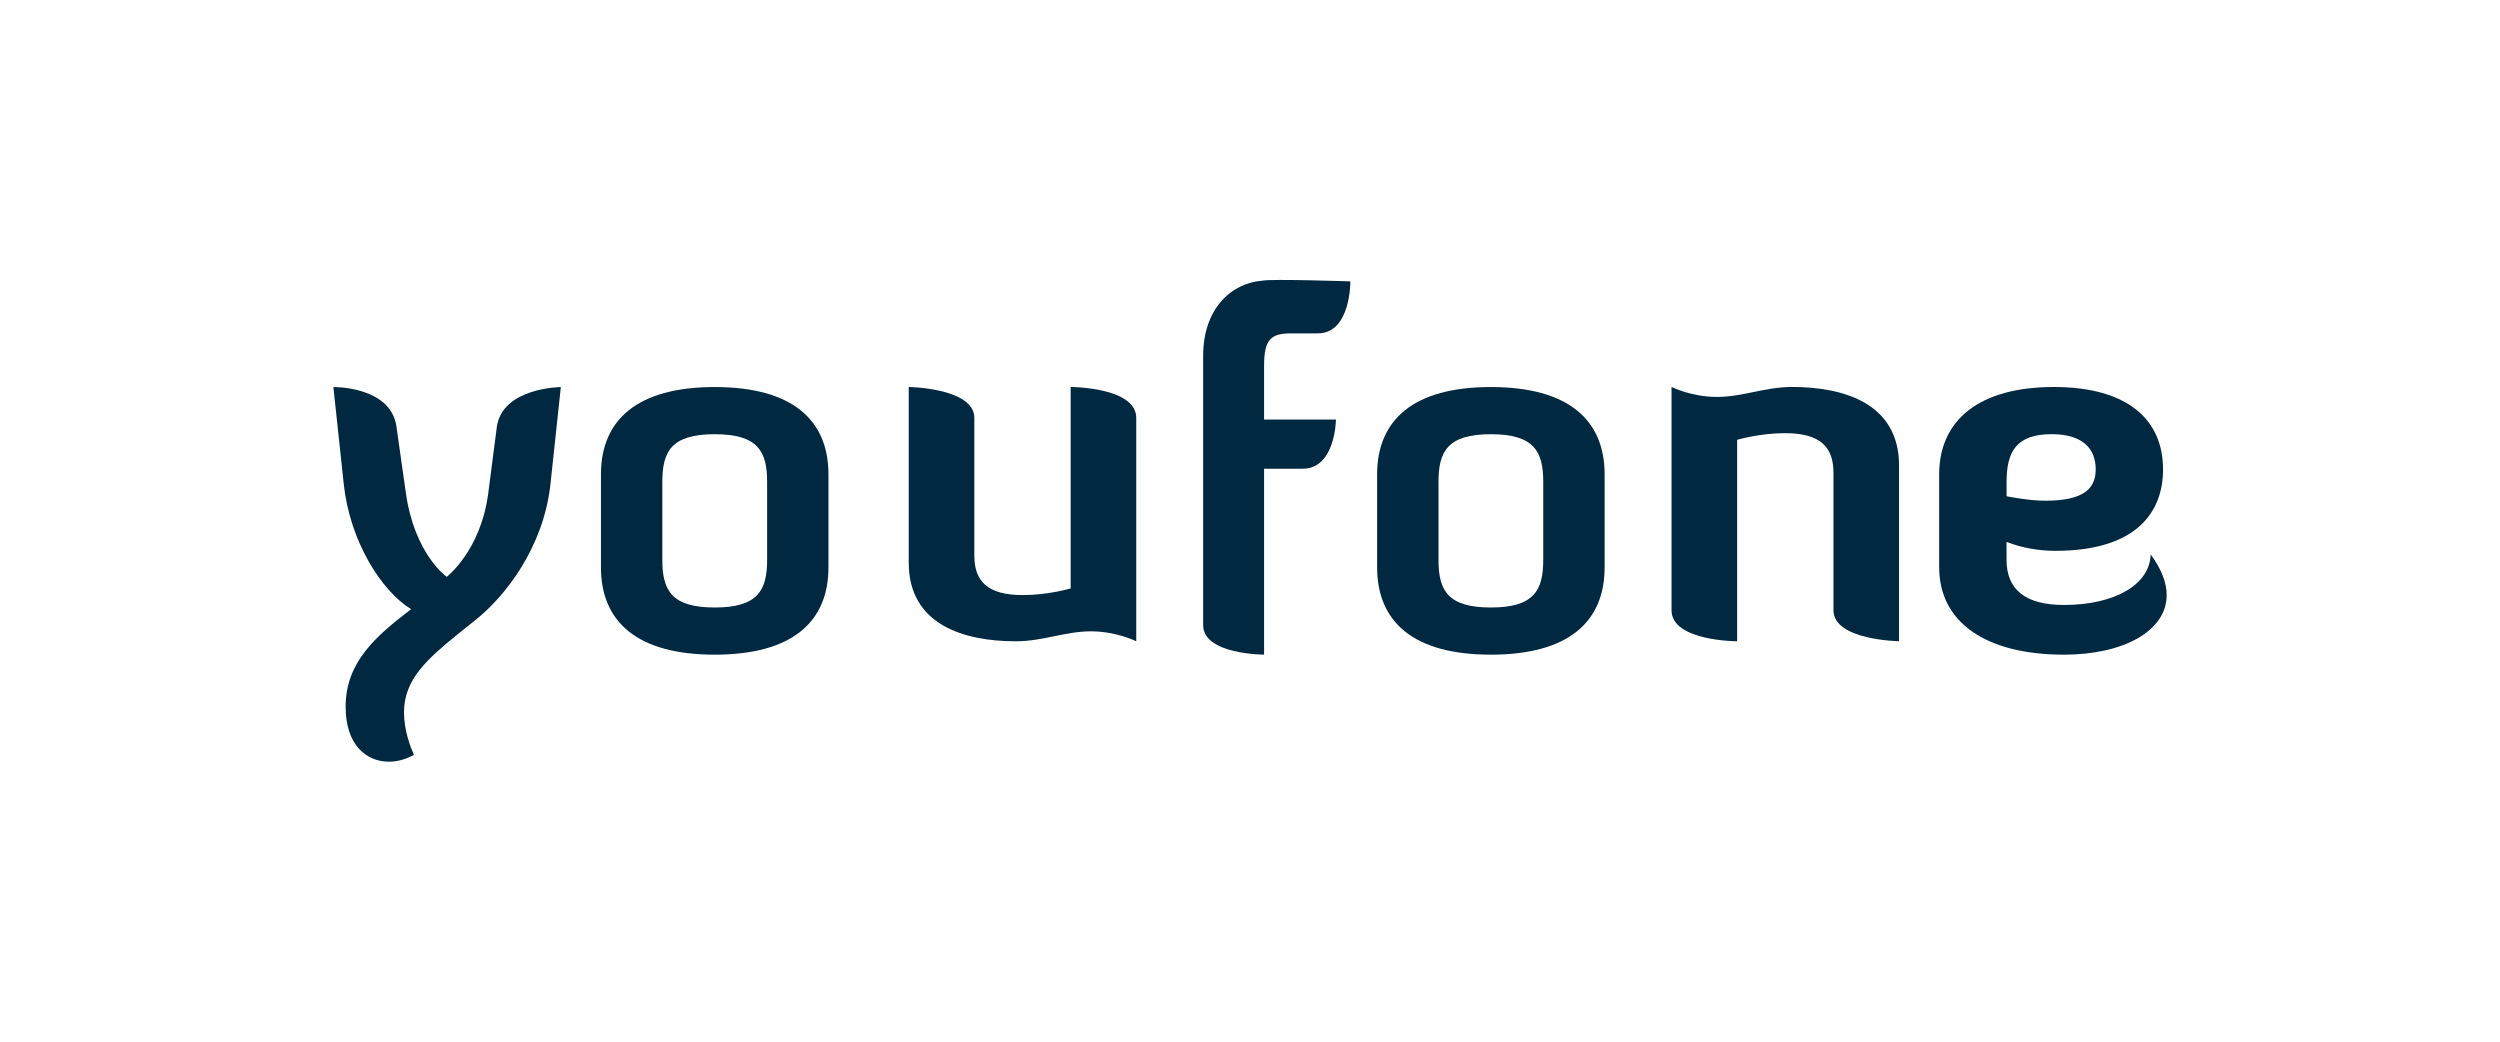
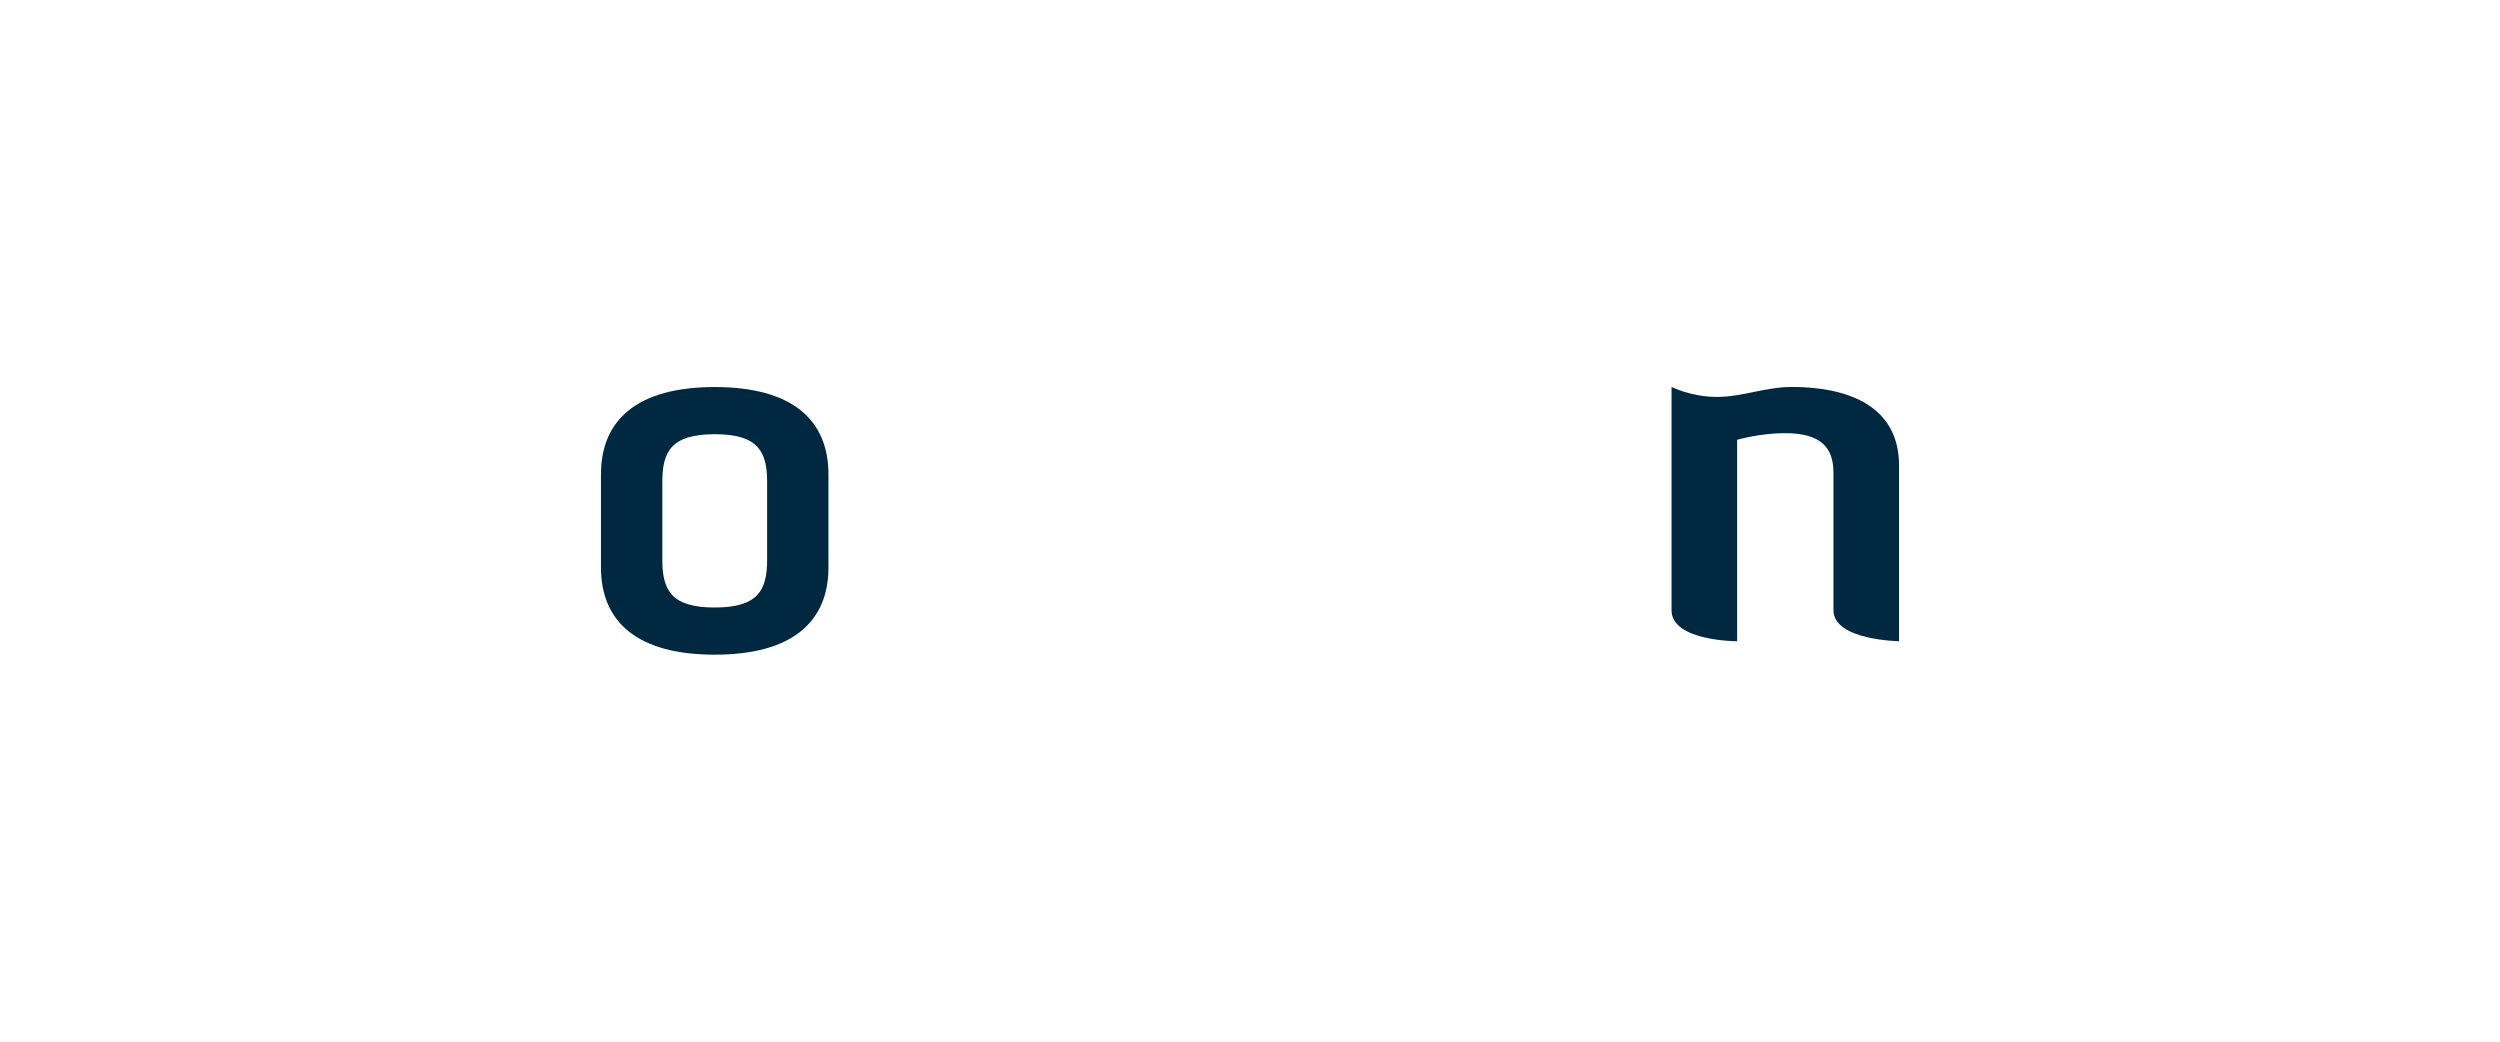
<svg xmlns="http://www.w3.org/2000/svg" id="Layer_1" data-name="Layer 1" viewBox="0 0 600 250">
  <defs>
    <style>
      .cls-1 {
        fill: #002840;
        fill-rule: evenodd;
      }
    </style>
  </defs>
  <g id="Symbols">
    <g id="youfone-logo">
      <g>
-         <path id="Fill-1" class="cls-1" d="M309.92,80.01h6.35c7.95,0,7.82-12.48,7.82-12.48,0,0-19.03-.63-21.03-.18-7.63.54-14.3,6.84-14.3,18v64.69c0,7.07,14.62,7.07,14.62,7.07v-44.62h9.28c7.86,0,7.97-11.81,7.97-11.81h-17.25v-12.93c0-6.37,1.68-7.74,6.54-7.74" />
-         <path id="Fill-3" class="cls-1" d="M95.15,102.42l2.26,15.89c2.04,14.6,9.72,20.13,9.84,20.13-.12,0,8.13-6.12,9.94-20.13l2.04-15.77c1.25-9.53,15.37-9.65,15.37-9.65l-2.49,23.3c-1.69,15.43-11.08,27.08-17.85,32.49l-4.41,3.53c-7.23,5.89-12.89,10.83-12.89,18.71,0,4.48,1.59,8.47,2.38,10.25-1.93,1.05-3.96,1.64-5.99,1.64-5.31,0-10.4-3.89-10.4-13.18,0-10.71,7.23-16.95,15.71-23.42-7.24-4.48-14.69-16.37-16.16-30.02l-2.49-23.3s13.79-.24,15.15,9.53" />
        <path id="Fill-5" class="cls-1" d="M184.11,115.65c0-7.27-2.15-11.44-12.58-11.44s-12.57,4.17-12.57,11.44v18.71c0,7.27,2.15,11.44,12.57,11.44s12.58-4.17,12.58-11.44v-18.71ZM198.83,136.15c0,13.11-8.72,20.97-27.3,20.97s-27.3-7.86-27.3-20.97v-22.29c0-13.1,8.72-20.97,27.3-20.97s27.3,7.87,27.3,20.97v22.29Z" />
-         <path id="Fill-6" class="cls-1" d="M233.84,133.34c0,6.05,3.03,9.48,11.62,9.48,6.17,0,11.5-1.6,11.5-1.6v-48.34s15.74,0,15.74,7.43v53.6s-4.72-2.39-10.89-2.39-11.5,2.39-18.04,2.39c-12.47,0-25.67-3.99-25.67-18.85v-42.18s15.74.22,15.74,7.43v33.03" />
-         <path id="Fill-7" class="cls-1" d="M370.38,115.65c0-7.27-2.16-11.44-12.57-11.44s-12.57,4.17-12.57,11.44v18.71c0,7.27,2.15,11.44,12.57,11.44s12.57-4.17,12.57-11.44v-18.71ZM385.11,136.15c0,13.11-8.72,20.97-27.3,20.97s-27.3-7.86-27.3-20.97v-22.29c0-13.1,8.73-20.97,27.3-20.97s27.3,7.87,27.3,20.97v22.29Z" />
        <path id="Fill-8" class="cls-1" d="M440.03,113.45c0-6.06-3.03-9.49-11.63-9.49-6.16,0-11.49,1.6-11.49,1.6v48.34s-15.74,0-15.74-7.43v-53.6s4.72,2.39,10.9,2.39,11.5-2.39,18.04-2.39c12.47,0,25.66,3.99,25.66,18.85v42.17s-15.74-.22-15.74-7.43v-33.03" />
-         <path id="Fill-10" class="cls-1" d="M481.57,119.1c1.25.24,5.6,1.07,9.32,1.07,8.96,0,12.08-2.74,12.08-7.51s-2.87-8.46-10.57-8.46c-8.45,0-10.82,4.17-10.82,11.44v3.45ZM465.4,136.15v-22.29c0-13.1,9.7-20.98,27.49-20.98s26.24,7.87,26.24,19.78c0,10.13-6.22,19.54-25.87,19.54-3.99,0-7.96-.71-11.69-2.14v4.29c0,7.14,4.47,10.84,13.81,10.84,12.31,0,20.64-5,20.77-12.15,2.61,3.57,3.85,6.79,3.85,9.78,0,8.58-10.32,14.3-24.62,14.3-18.91,0-29.98-7.86-29.98-20.97Z" />
      </g>
    </g>
  </g>
</svg>